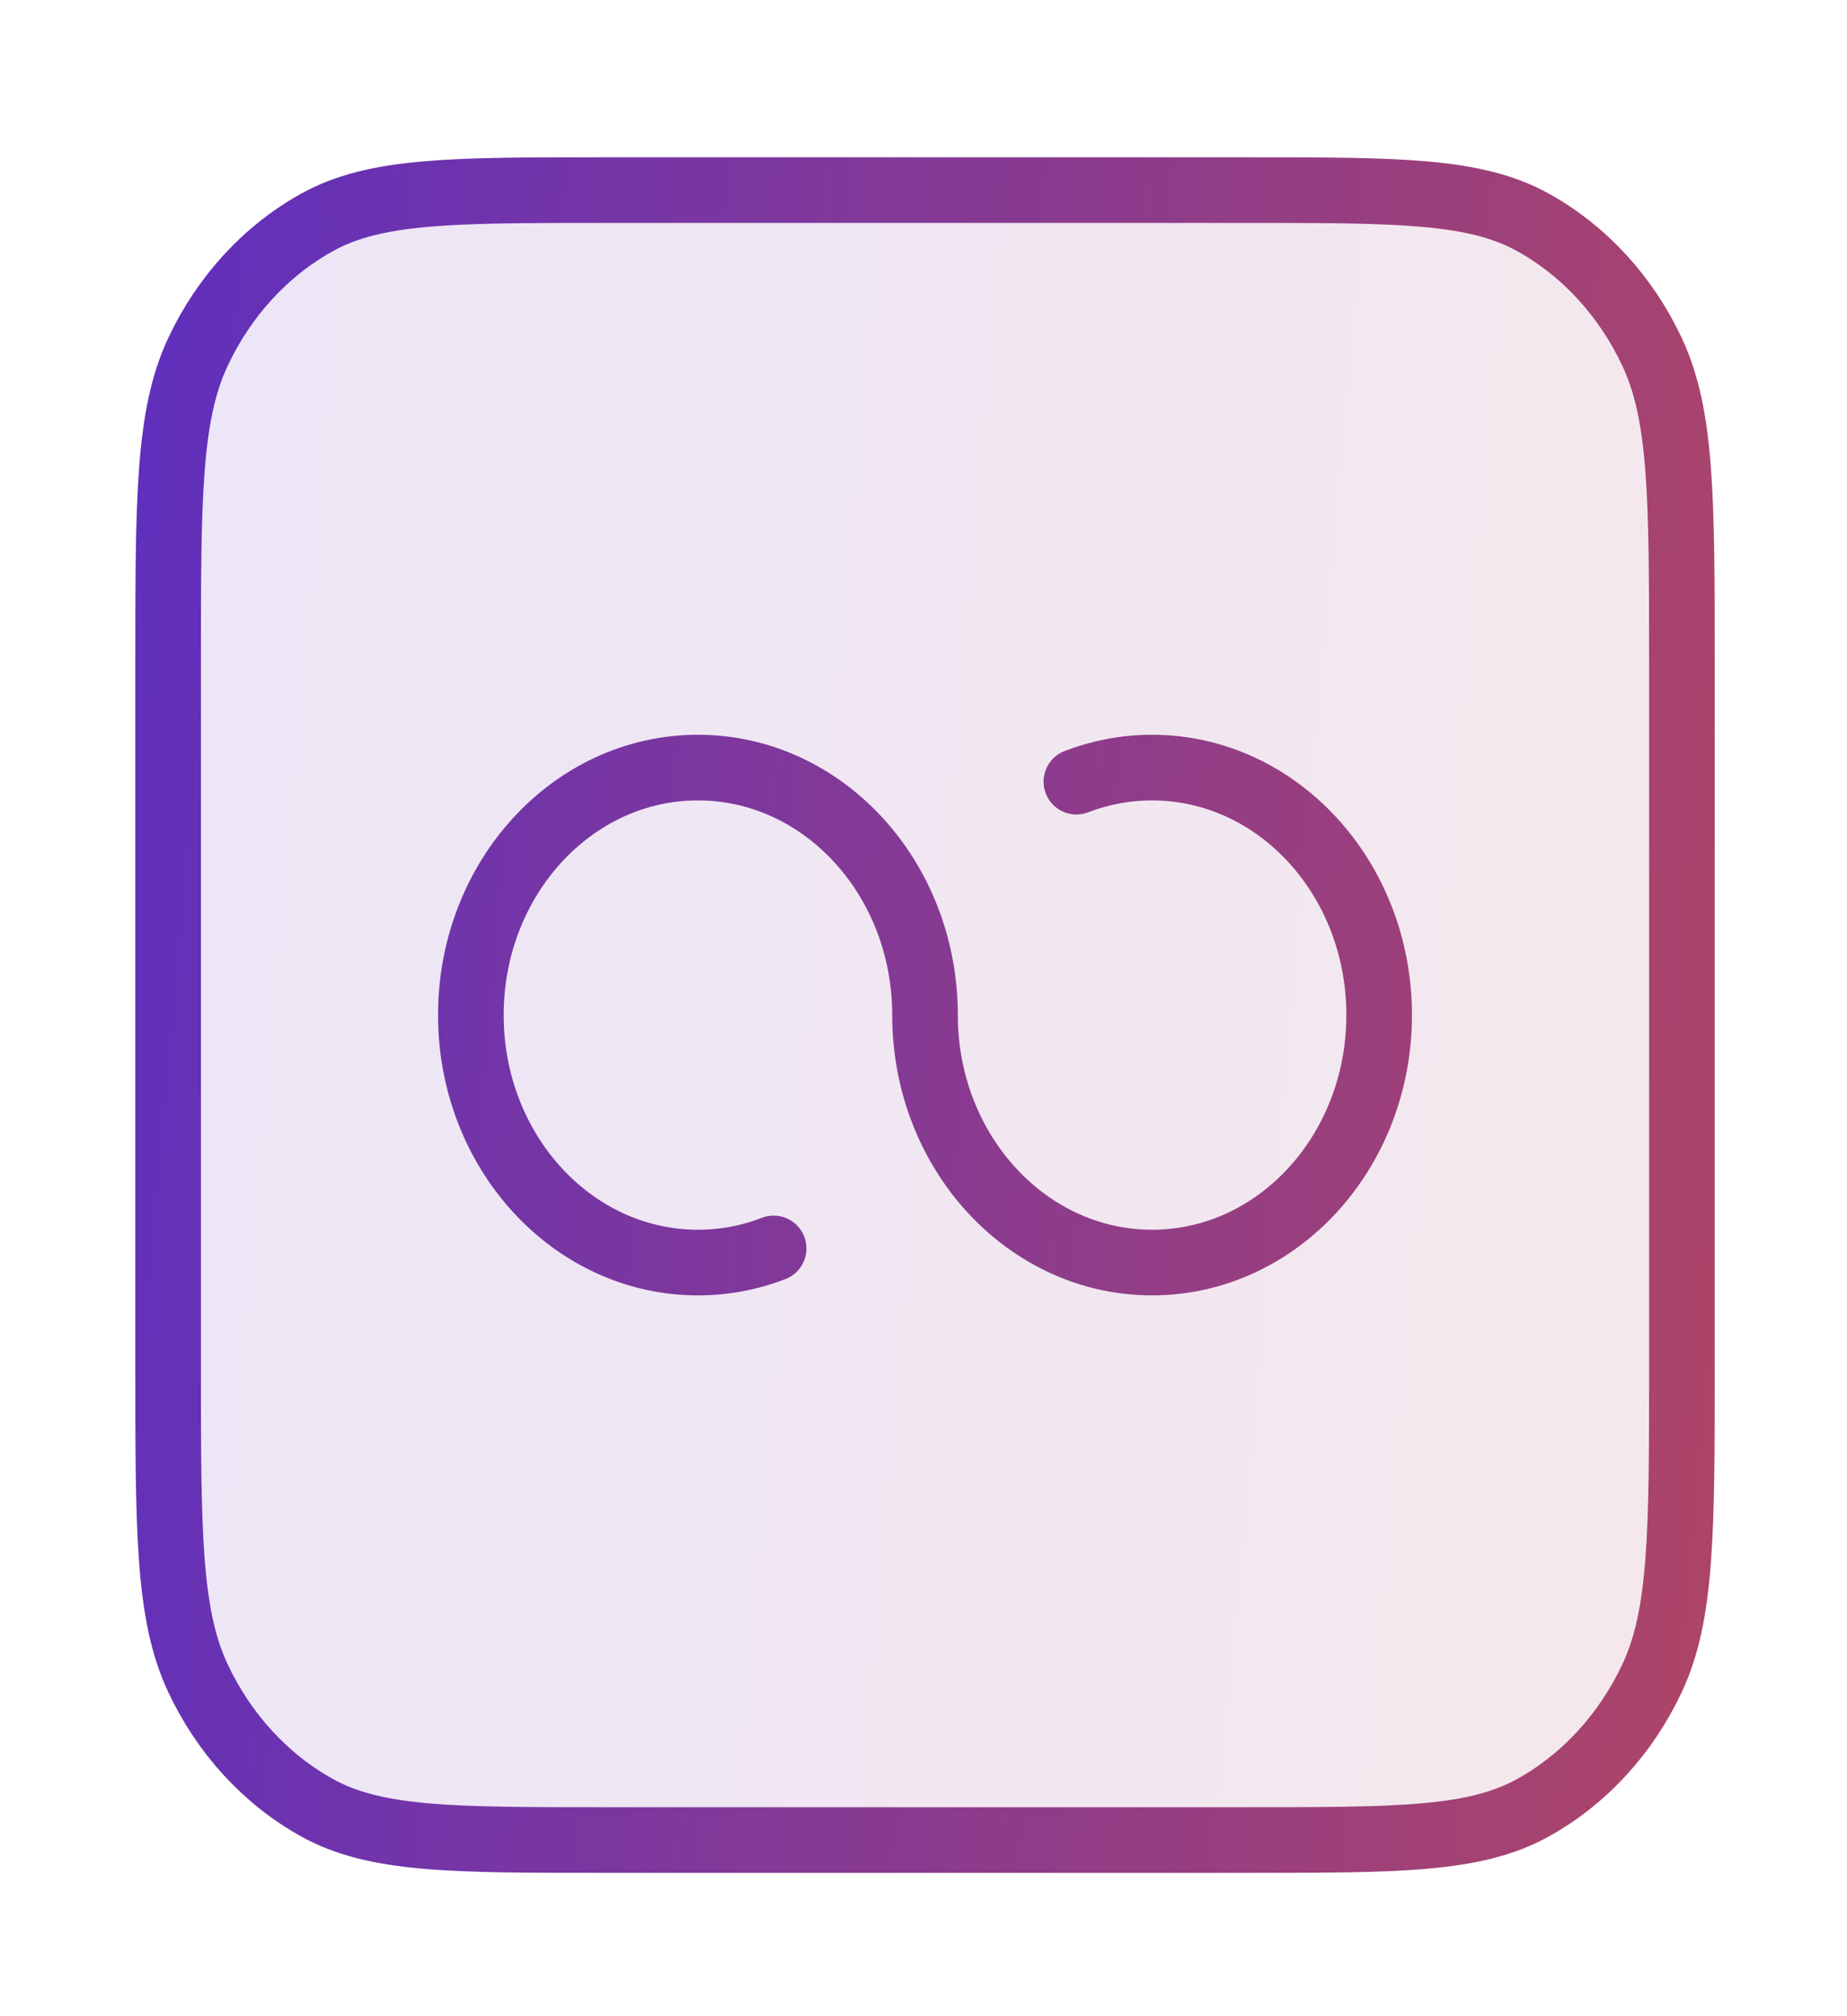
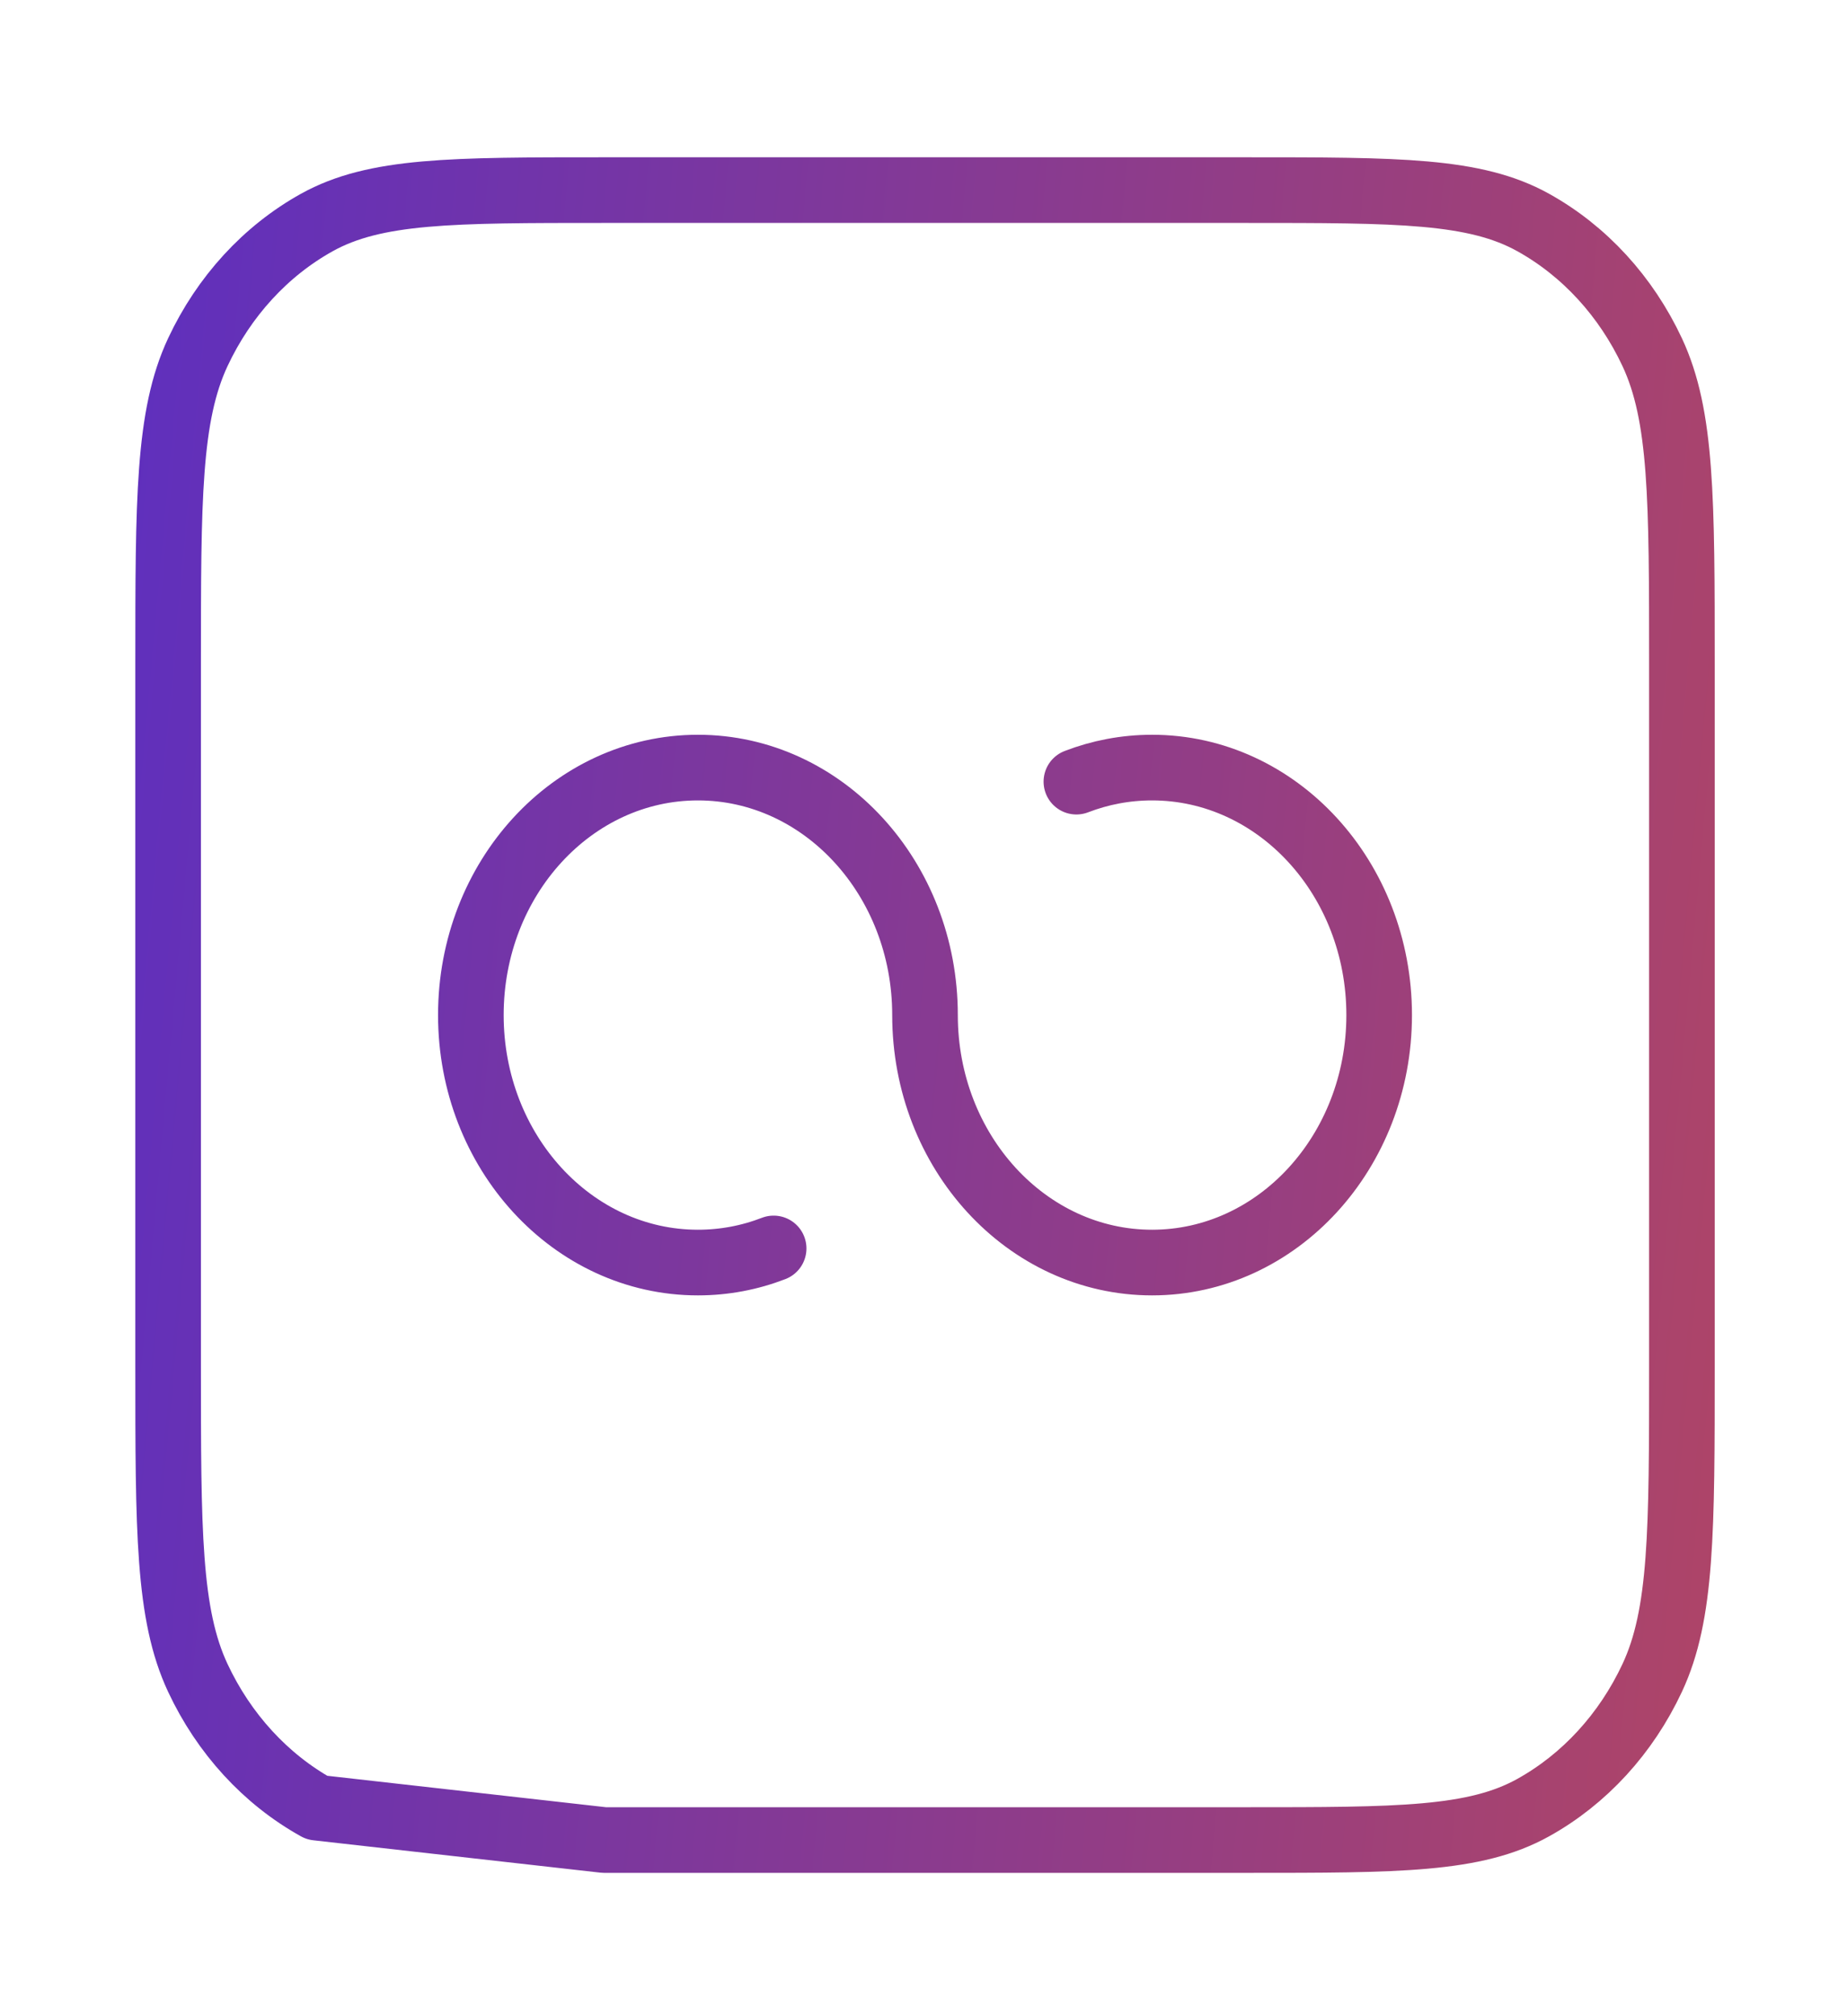
<svg xmlns="http://www.w3.org/2000/svg" width="44" height="48" viewBox="0 0 44 48" fill="none">
-   <path opacity="0.12" d="M33.576 4.526H10.496C6.911 4.526 4.005 7.691 4.005 11.596V36.735C4.005 40.64 6.911 43.806 10.496 43.806H33.576C37.161 43.806 40.067 40.64 40.067 36.735V11.596C40.067 7.691 37.161 4.526 33.576 4.526Z" fill="url(#paint0_linear_122_8050)" />
-   <path d="M25.642 18.609C26.206 18.392 26.813 18.274 27.445 18.274C30.433 18.274 32.855 20.912 32.855 24.166C32.855 27.42 30.433 30.058 27.445 30.058C24.458 30.058 22.036 27.42 22.036 24.166C22.036 20.912 19.614 18.274 16.627 18.274C13.639 18.274 11.217 20.912 11.217 24.166C11.217 27.42 13.639 30.058 16.627 30.058C17.259 30.058 17.866 29.94 18.43 29.722M14.391 43.806H29.681C33.317 43.806 35.135 43.806 36.523 43.035C37.745 42.357 38.737 41.275 39.36 39.945C40.067 38.433 40.067 36.453 40.067 32.493V15.838C40.067 11.879 40.067 9.899 39.36 8.386C38.737 7.056 37.745 5.974 36.523 5.296C35.135 4.526 33.317 4.526 29.681 4.526H14.391C10.755 4.526 8.938 4.526 7.549 5.296C6.328 5.974 5.335 7.056 4.712 8.386C4.005 9.899 4.005 11.879 4.005 15.838V32.493C4.005 36.453 4.005 38.433 4.712 39.945C5.335 41.275 6.328 42.357 7.549 43.035C8.938 43.806 10.755 43.806 14.391 43.806Z" stroke="url(#paint1_linear_122_8050)" stroke-width="1.563" stroke-linecap="round" stroke-linejoin="round" />
+   <path d="M25.642 18.609C26.206 18.392 26.813 18.274 27.445 18.274C30.433 18.274 32.855 20.912 32.855 24.166C32.855 27.42 30.433 30.058 27.445 30.058C24.458 30.058 22.036 27.42 22.036 24.166C22.036 20.912 19.614 18.274 16.627 18.274C13.639 18.274 11.217 20.912 11.217 24.166C11.217 27.42 13.639 30.058 16.627 30.058C17.259 30.058 17.866 29.94 18.43 29.722M14.391 43.806H29.681C33.317 43.806 35.135 43.806 36.523 43.035C37.745 42.357 38.737 41.275 39.36 39.945C40.067 38.433 40.067 36.453 40.067 32.493V15.838C40.067 11.879 40.067 9.899 39.36 8.386C38.737 7.056 37.745 5.974 36.523 5.296C35.135 4.526 33.317 4.526 29.681 4.526H14.391C10.755 4.526 8.938 4.526 7.549 5.296C6.328 5.974 5.335 7.056 4.712 8.386C4.005 9.899 4.005 11.879 4.005 15.838V32.493C4.005 36.453 4.005 38.433 4.712 39.945C5.335 41.275 6.328 42.357 7.549 43.035Z" stroke="url(#paint1_linear_122_8050)" stroke-width="1.563" stroke-linecap="round" stroke-linejoin="round" />
  <defs>
    <linearGradient id="paint0_linear_122_8050" x1="-10.652" y1="-11.556" x2="77.775" y2="-3.538" gradientUnits="userSpaceOnUse">
      <stop stop-color="#4127DE" />
      <stop offset="1" stop-color="#EE5622" />
    </linearGradient>
    <linearGradient id="paint1_linear_122_8050" x1="-10.652" y1="-11.556" x2="77.775" y2="-3.538" gradientUnits="userSpaceOnUse">
      <stop stop-color="#4127DE" />
      <stop offset="1" stop-color="#EE5622" />
    </linearGradient>
  </defs>
</svg>